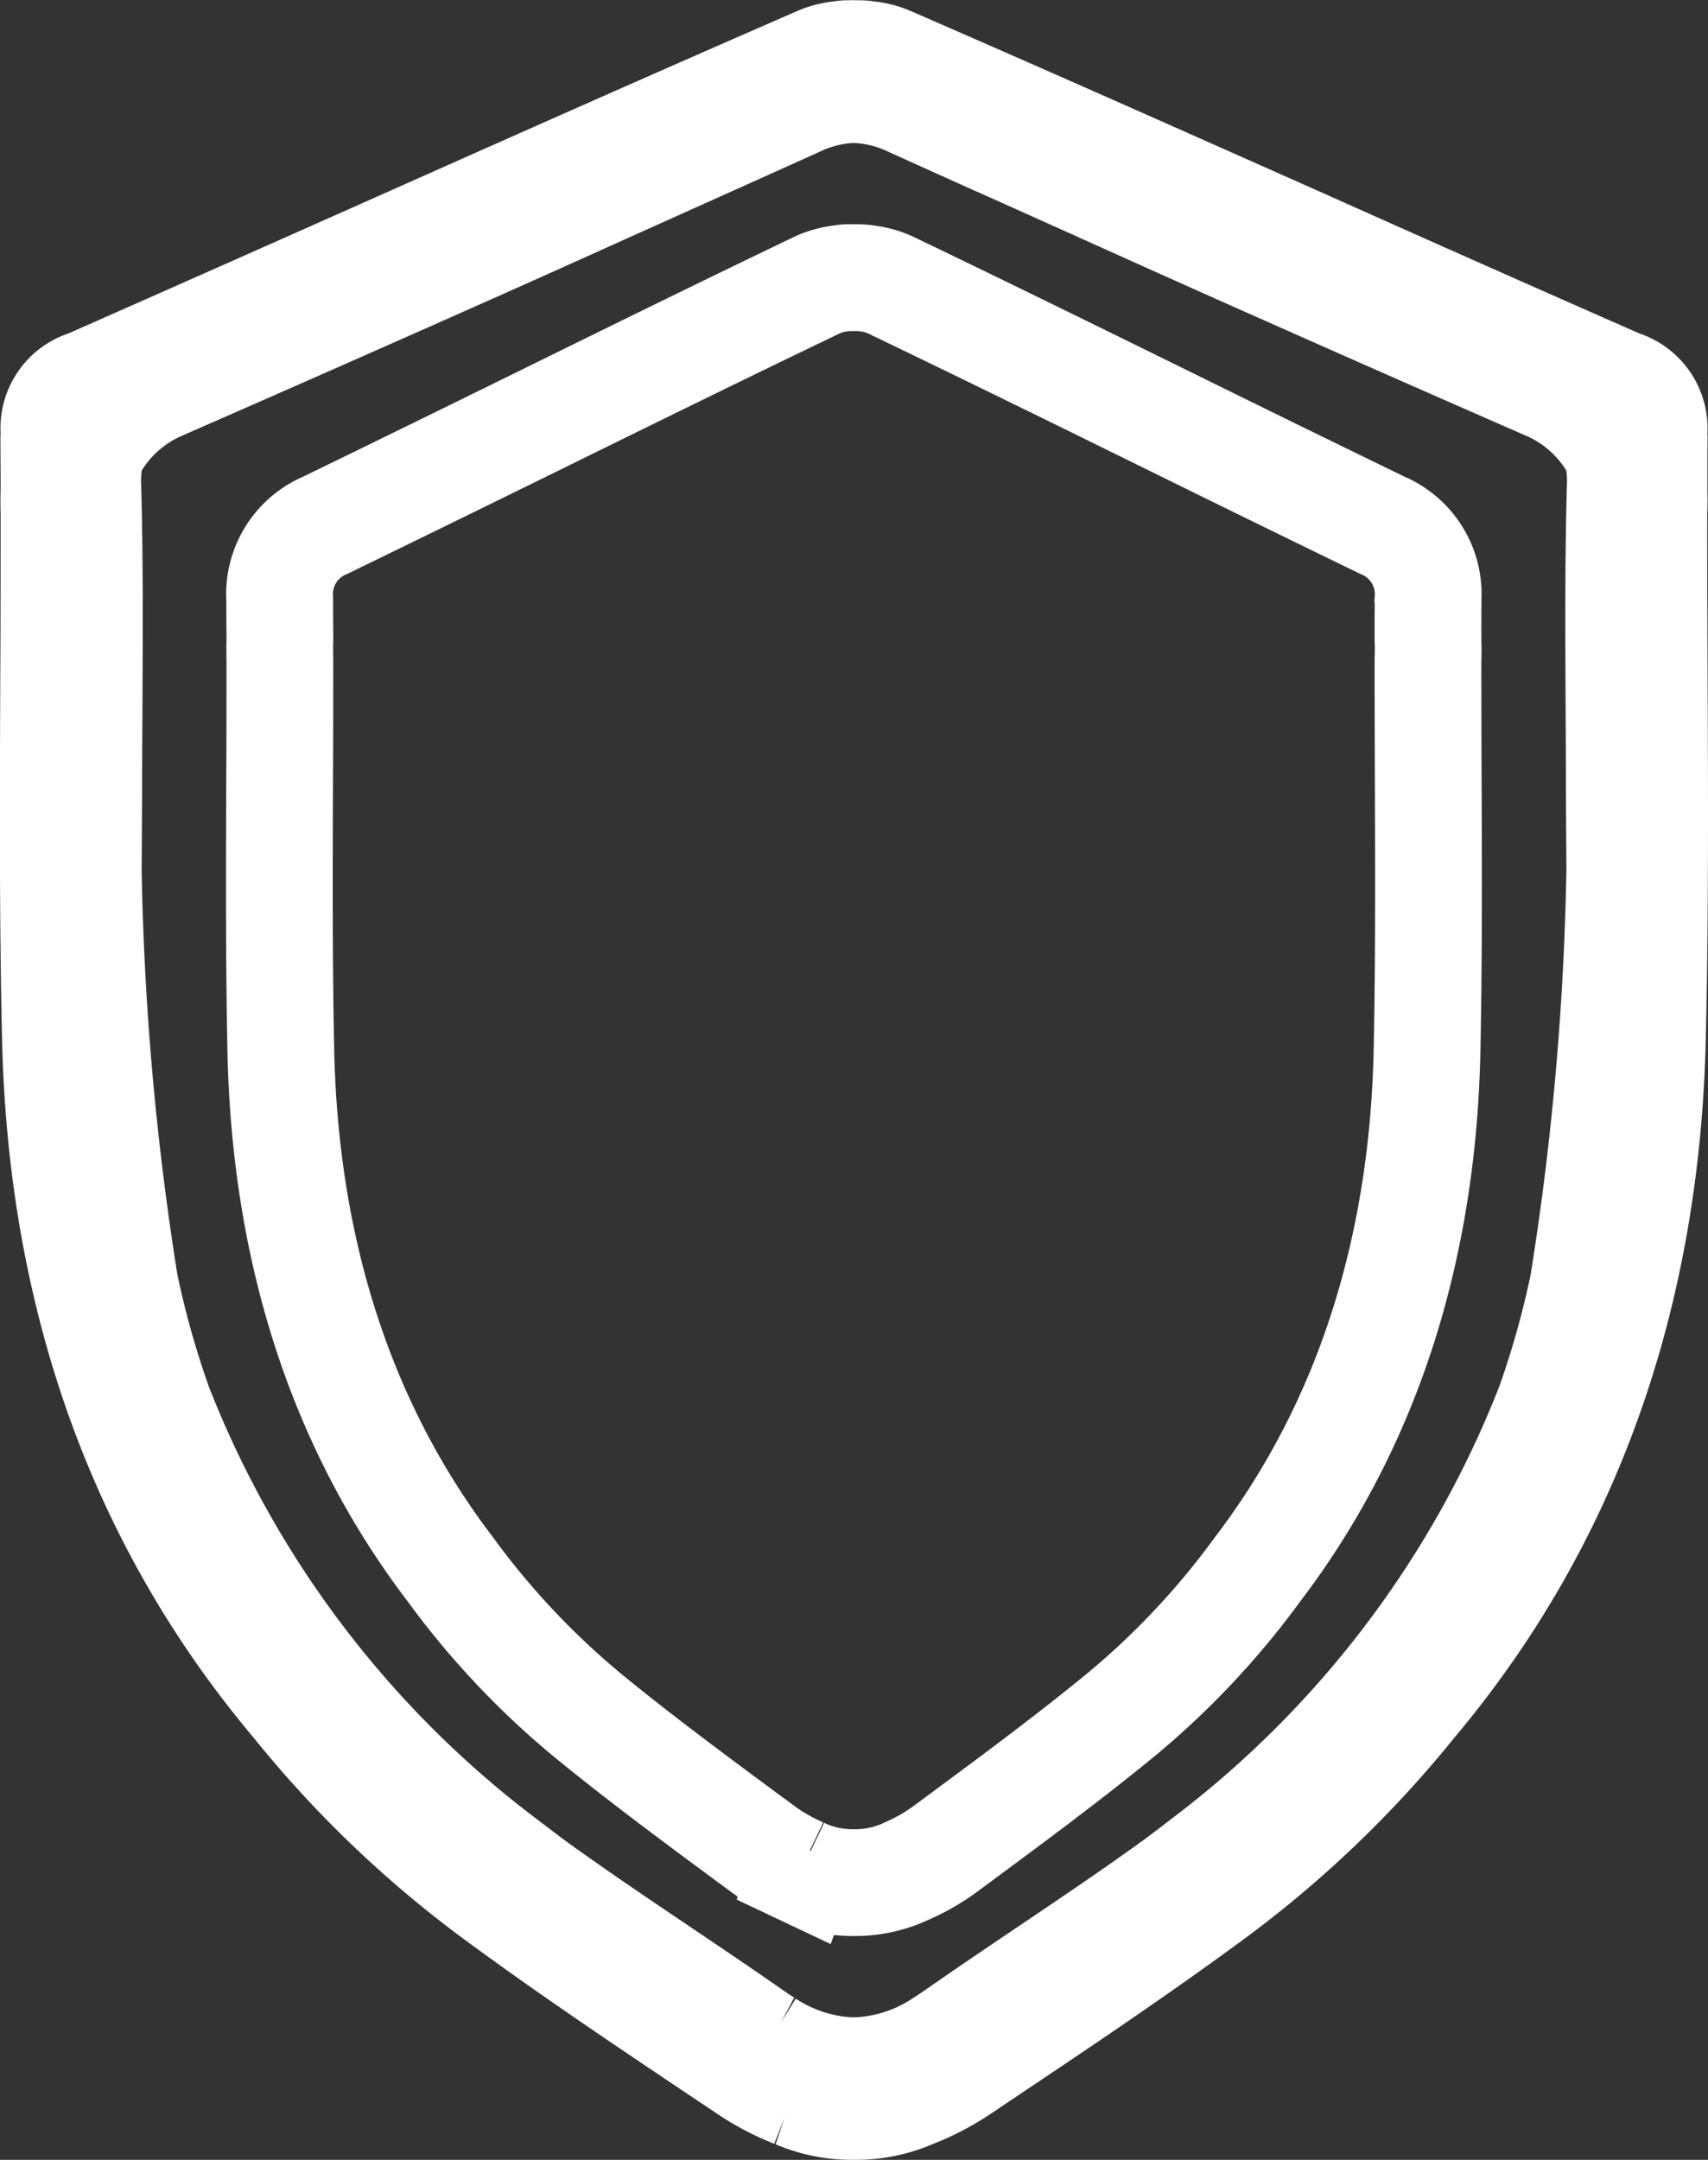
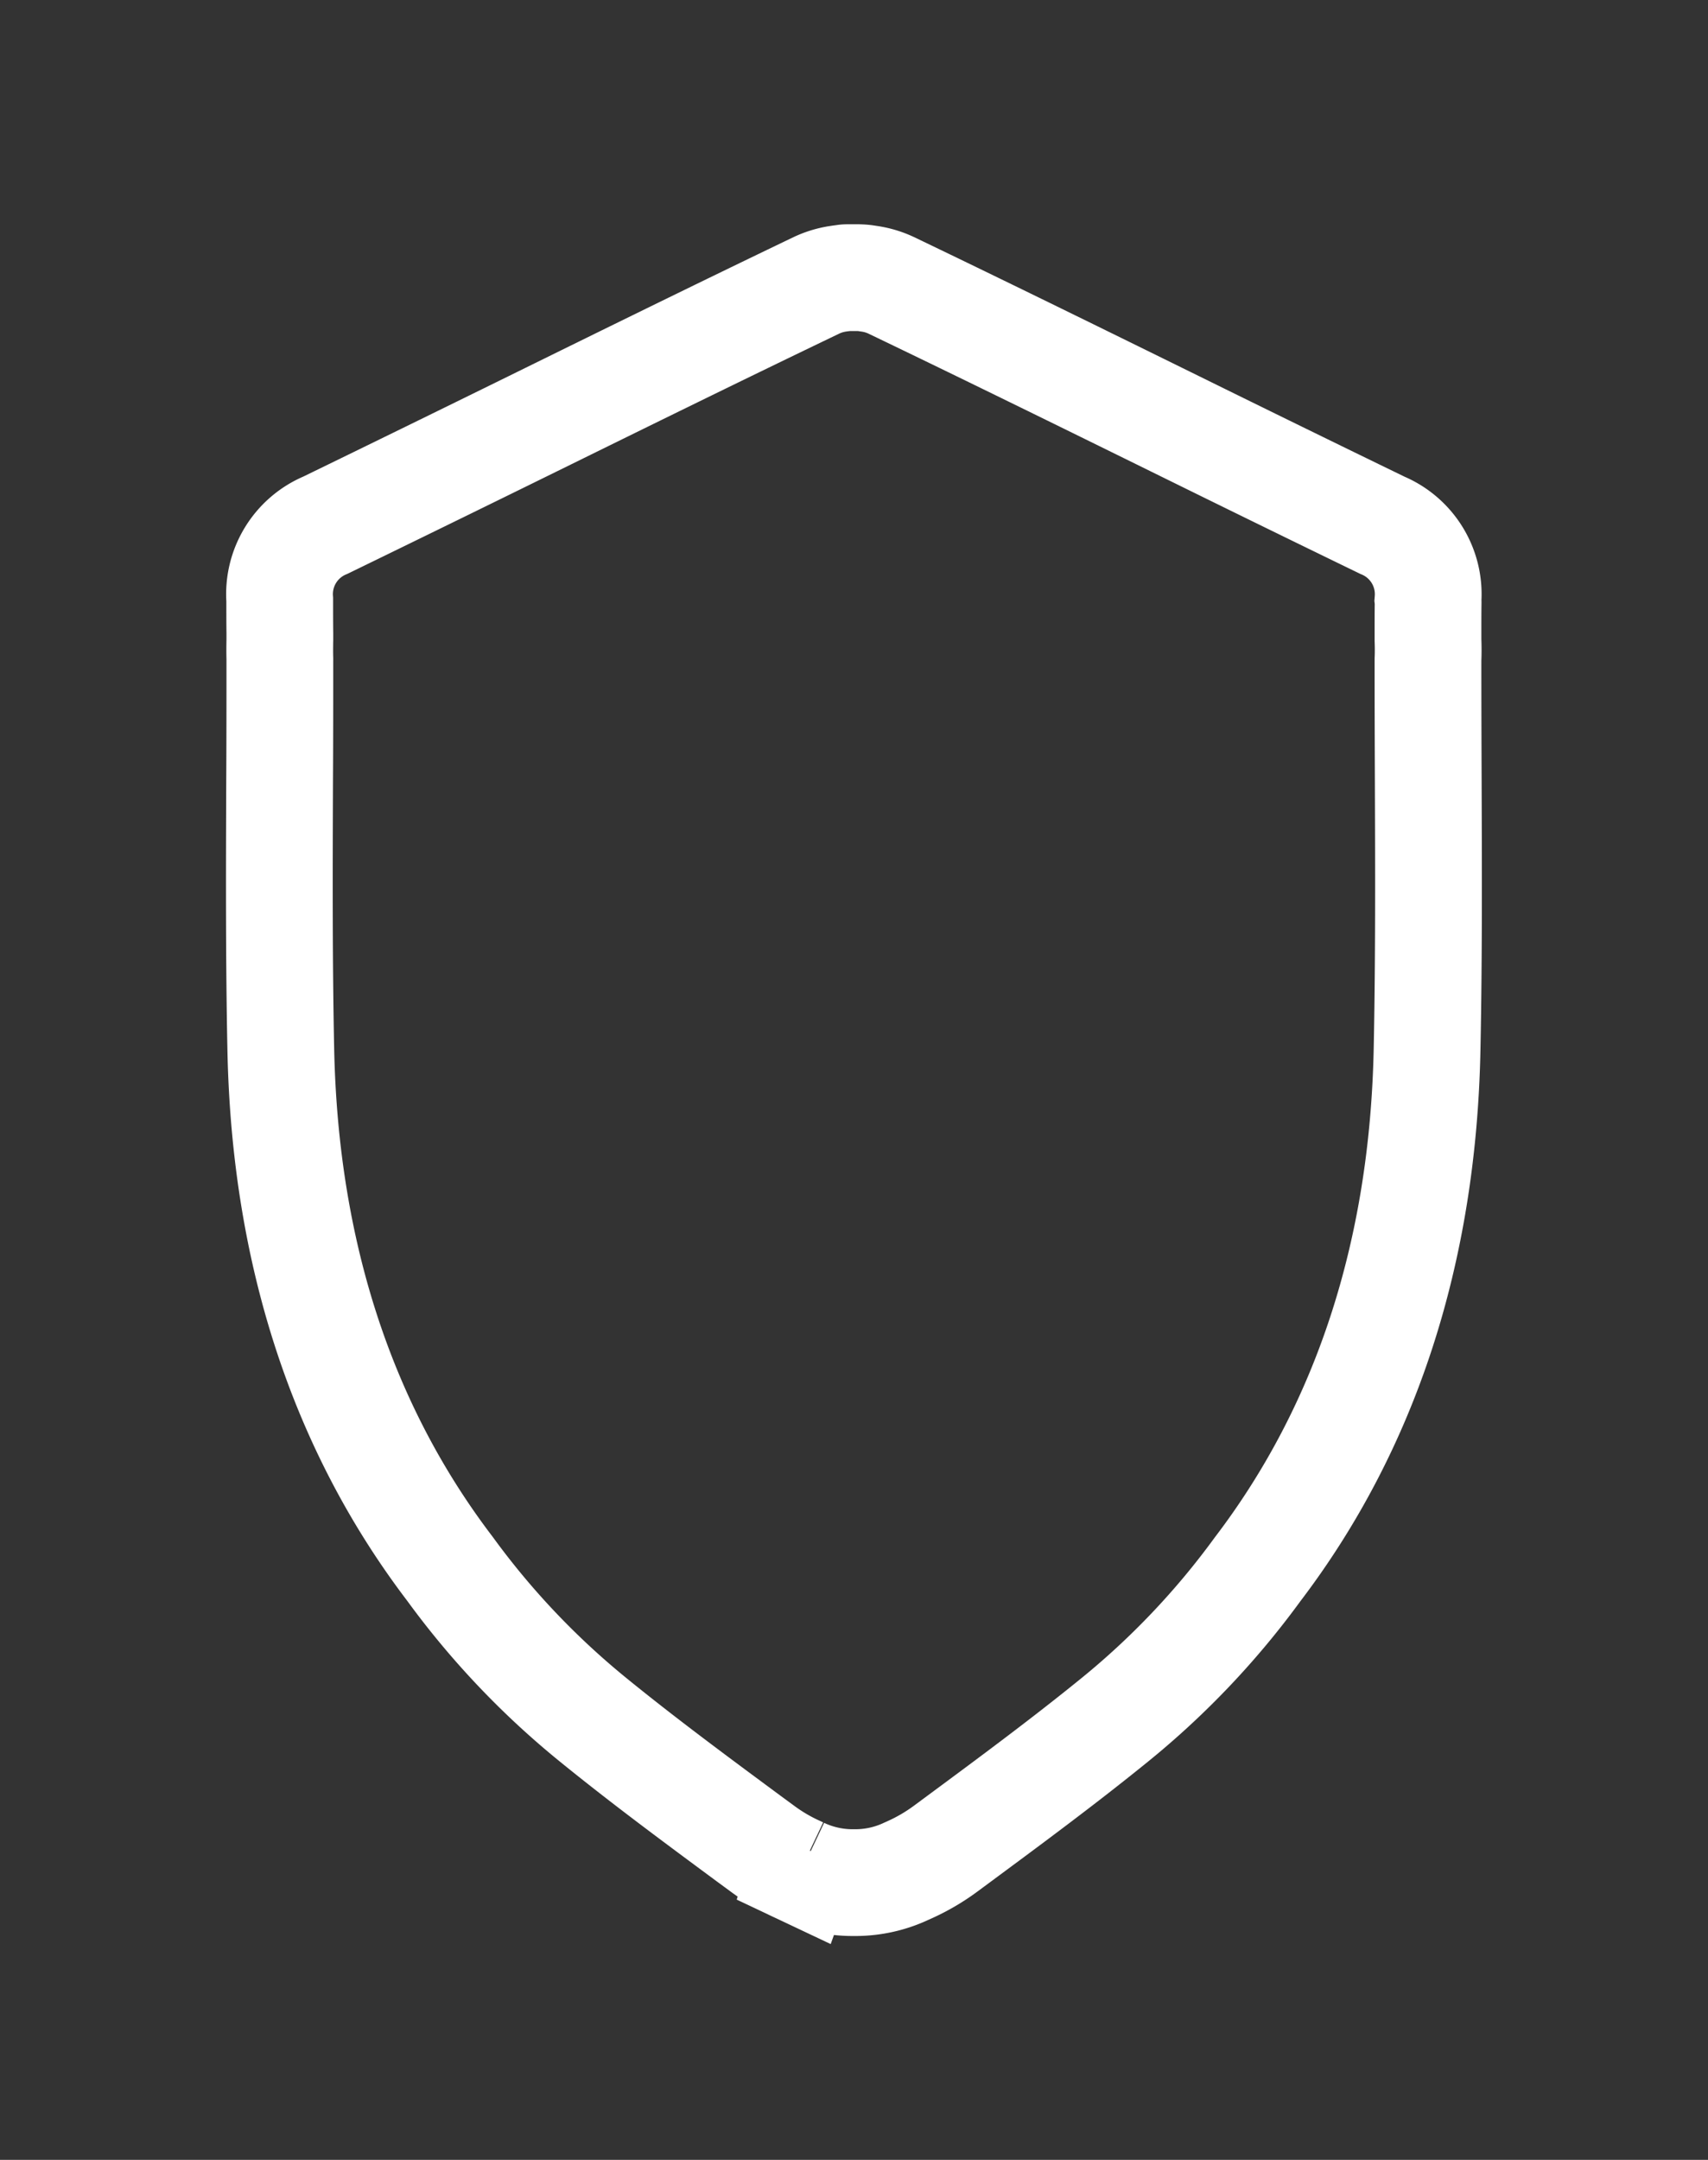
<svg xmlns="http://www.w3.org/2000/svg" id="Group_182" data-name="Group 182" width="64" height="80.917" viewBox="0 0 64 80.917">
  <rect x="0" y="0" width="64" height="80.917" fill="#333333" stroke="none" />
-   <path id="Path_42" data-name="Path 42" d="M98.412,45.266c-.008-2.072-.017-4.145-.014-6.172.015-.327.013-.657.005-.988l0-.384c0-.5,0-.993.007-1.488a.959.959,0,0,0-.007-.142,3.753,3.753,0,0,0-2.543-3.77Q90.078,29.78,84.312,27.2c-5.174-2.3-10.524-4.685-15.808-6.98a4.653,4.653,0,0,0-1.041-.3c-.068-.012-.137-.022-.25-.036l-.052-.007c-.069-.01-.137-.019-.2-.024-.081-.008-.162-.011-.291-.016l-.057,0c-.106,0-.238-.006-.373,0l-.1,0c-.082,0-.163.006-.237.013s-.138.015-.207.024l-.1.013c-.069.009-.137.018-.2.03a4.664,4.664,0,0,0-1.045.3c-5.285,2.3-10.635,4.677-15.809,6.981q-5.771,2.569-11.549,5.12a3.745,3.745,0,0,0-2.545,3.743c0,.055-.006.11-.006.167,0,.511.006,1.022.007,1.533l0,.326c-.007.336-.01.67,0,.956,0,2.073,0,4.145-.013,6.218-.018,4.424-.036,9,.067,13.5.232,10.2,3.407,19.011,9.421,26.16A42.67,42.67,0,0,0,51.9,92.541c2.829,2.08,5.79,4.061,8.653,5.977l.737.493a11.067,11.067,0,0,0,2.037,1.085c.037.017.073.032.11.046l.39-.982h0l-.339,1a7.261,7.261,0,0,0,2.834.582H66.5a7.263,7.263,0,0,0,2.841-.575l.069-.027.068-.028h0a11.293,11.293,0,0,0,2.08-1.1l.743-.5c2.861-1.915,5.819-3.894,8.646-5.973a42.6,42.6,0,0,0,7.96-7.594c6.029-7.167,9.2-15.975,9.436-26.178C98.448,54.266,98.43,49.69,98.412,45.266ZM63.919,94.49l-.168-.114c-1.133-.791-2.279-1.564-3.425-2.336-1.552-1.045-3.156-2.126-4.679-3.225q-.533-.4-1.058-.8A37.364,37.364,0,0,1,42.261,71.8a32.434,32.434,0,0,1-1.188-4.222,107.8,107.8,0,0,1-1.339-15.146l.01-1.83.008-1.057c0-1.091.006-2.182.012-3.274.014-2.726.029-5.546-.05-8.326a2.941,2.941,0,0,1,.023-.491,3.323,3.323,0,0,1,1.486-1.293c3.972-1.736,8.023-3.524,12.041-5.313q2.335-1.04,4.664-2.094l2.919-1.311q2.136-.957,4.269-1.92a3.34,3.34,0,0,1,1.223-.337.453.453,0,0,0,.072,0l.076,0a3.354,3.354,0,0,1,1.249.337q2.132.967,4.27,1.92l2.983,1.34q2.3,1.036,4.6,2.065c4.019,1.789,8.069,3.577,12.042,5.313a3.323,3.323,0,0,1,1.486,1.293,2.941,2.941,0,0,1,.023.491c-.079,2.779-.064,5.6-.05,8.326.006,1.091.012,2.183.012,3.274l.018,2.855a107.8,107.8,0,0,1-1.339,15.178,32.287,32.287,0,0,1-1.179,4.2A37.379,37.379,0,0,1,78.263,88.012c-.349.272-.7.538-1.047.793-1.535,1.108-3.14,2.189-4.691,3.234-1.146.772-2.292,1.545-3.416,2.331l-.182.123c-.086.06-.171.116-.255.169l-.062.04a4.266,4.266,0,0,1-2.093.7l-.1,0-.1,0a4.258,4.258,0,0,1-2.075-.7l-.555.9.5-.938C64.1,94.611,64.01,94.554,63.919,94.49Z" transform="translate(-34.426 -19.827)" fill="#fff" />
  <path id="Path_43" data-name="Path 43" d="M96.045,57.16c-.006-1.54-.011-3.081-.01-4.587.01-.243.009-.488,0-.735v-.285c0-.369,0-.738.005-1.106a.779.779,0,0,0-.005-.105,2.8,2.8,0,0,0-1.711-2.8q-3.89-1.888-7.769-3.8c-3.481-1.712-7.08-3.482-10.634-5.188a2.9,2.9,0,0,0-.7-.226c-.046-.009-.092-.017-.169-.027l-.035-.006c-.047-.007-.093-.014-.135-.018s-.109-.008-.2-.011l-.038,0c-.071,0-.16,0-.251,0l-.071,0c-.055,0-.11,0-.159.01s-.093.011-.139.018l-.066.01c-.046.007-.092.013-.134.022a2.914,2.914,0,0,0-.7.226c-3.556,1.706-7.155,3.476-10.635,5.188q-3.882,1.909-7.769,3.8a2.8,2.8,0,0,0-1.712,2.783c0,.041,0,.082,0,.124,0,.38,0,.759.005,1.139v.242c-.005.25-.006.5,0,.71,0,1.541,0,3.081-.009,4.622-.012,3.288-.024,6.688.045,10.036.156,7.583,2.292,14.129,6.338,19.442a30.167,30.167,0,0,0,5.365,5.657c1.9,1.546,3.894,3.018,5.82,4.443l.5.367a7.223,7.223,0,0,0,1.371.806l.074.035.262-.729h0l-.228.745a4.5,4.5,0,0,0,1.907.432h.12a4.49,4.49,0,0,0,1.911-.427l.046-.02.046-.021h0a7.362,7.362,0,0,0,1.4-.819l.5-.37c1.924-1.423,3.914-2.895,5.816-4.44a30.106,30.106,0,0,0,5.355-5.644C93.708,81.325,95.844,74.779,96,67.2,96.069,63.849,96.056,60.448,96.045,57.16Z" transform="translate(-42.527 -27.864)" fill="none" stroke="#fff" stroke-width="4" />
</svg>